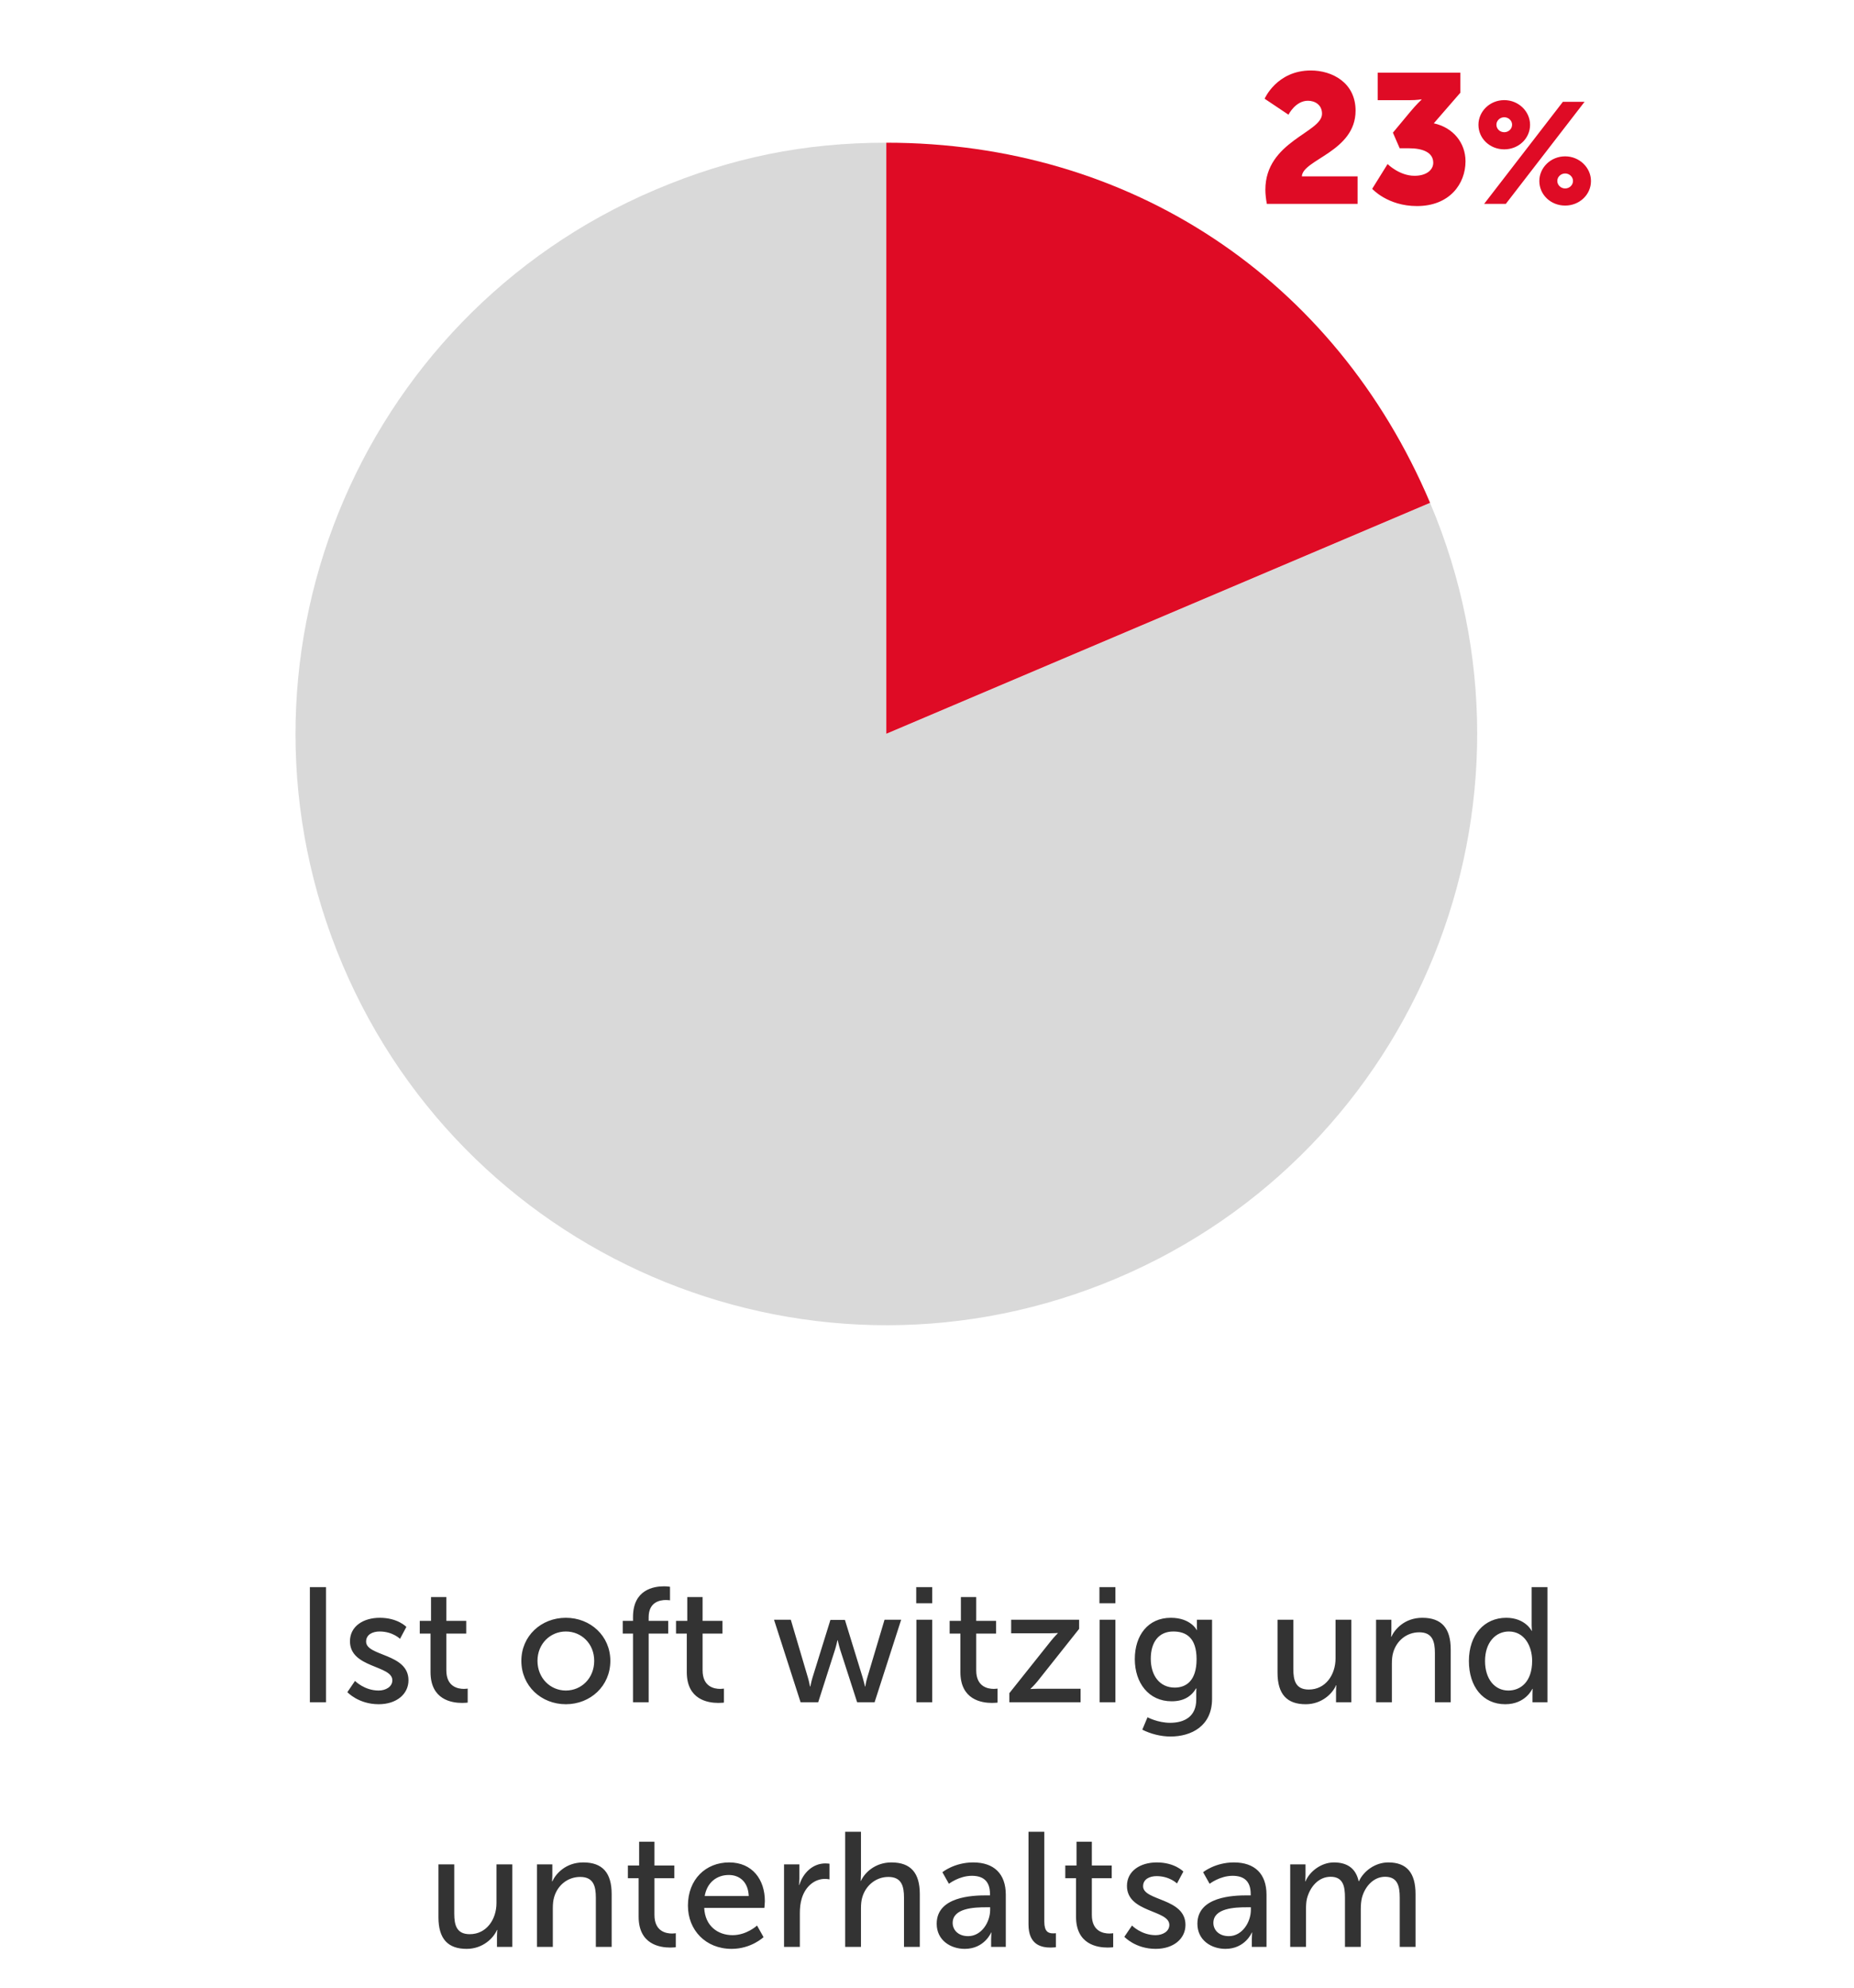
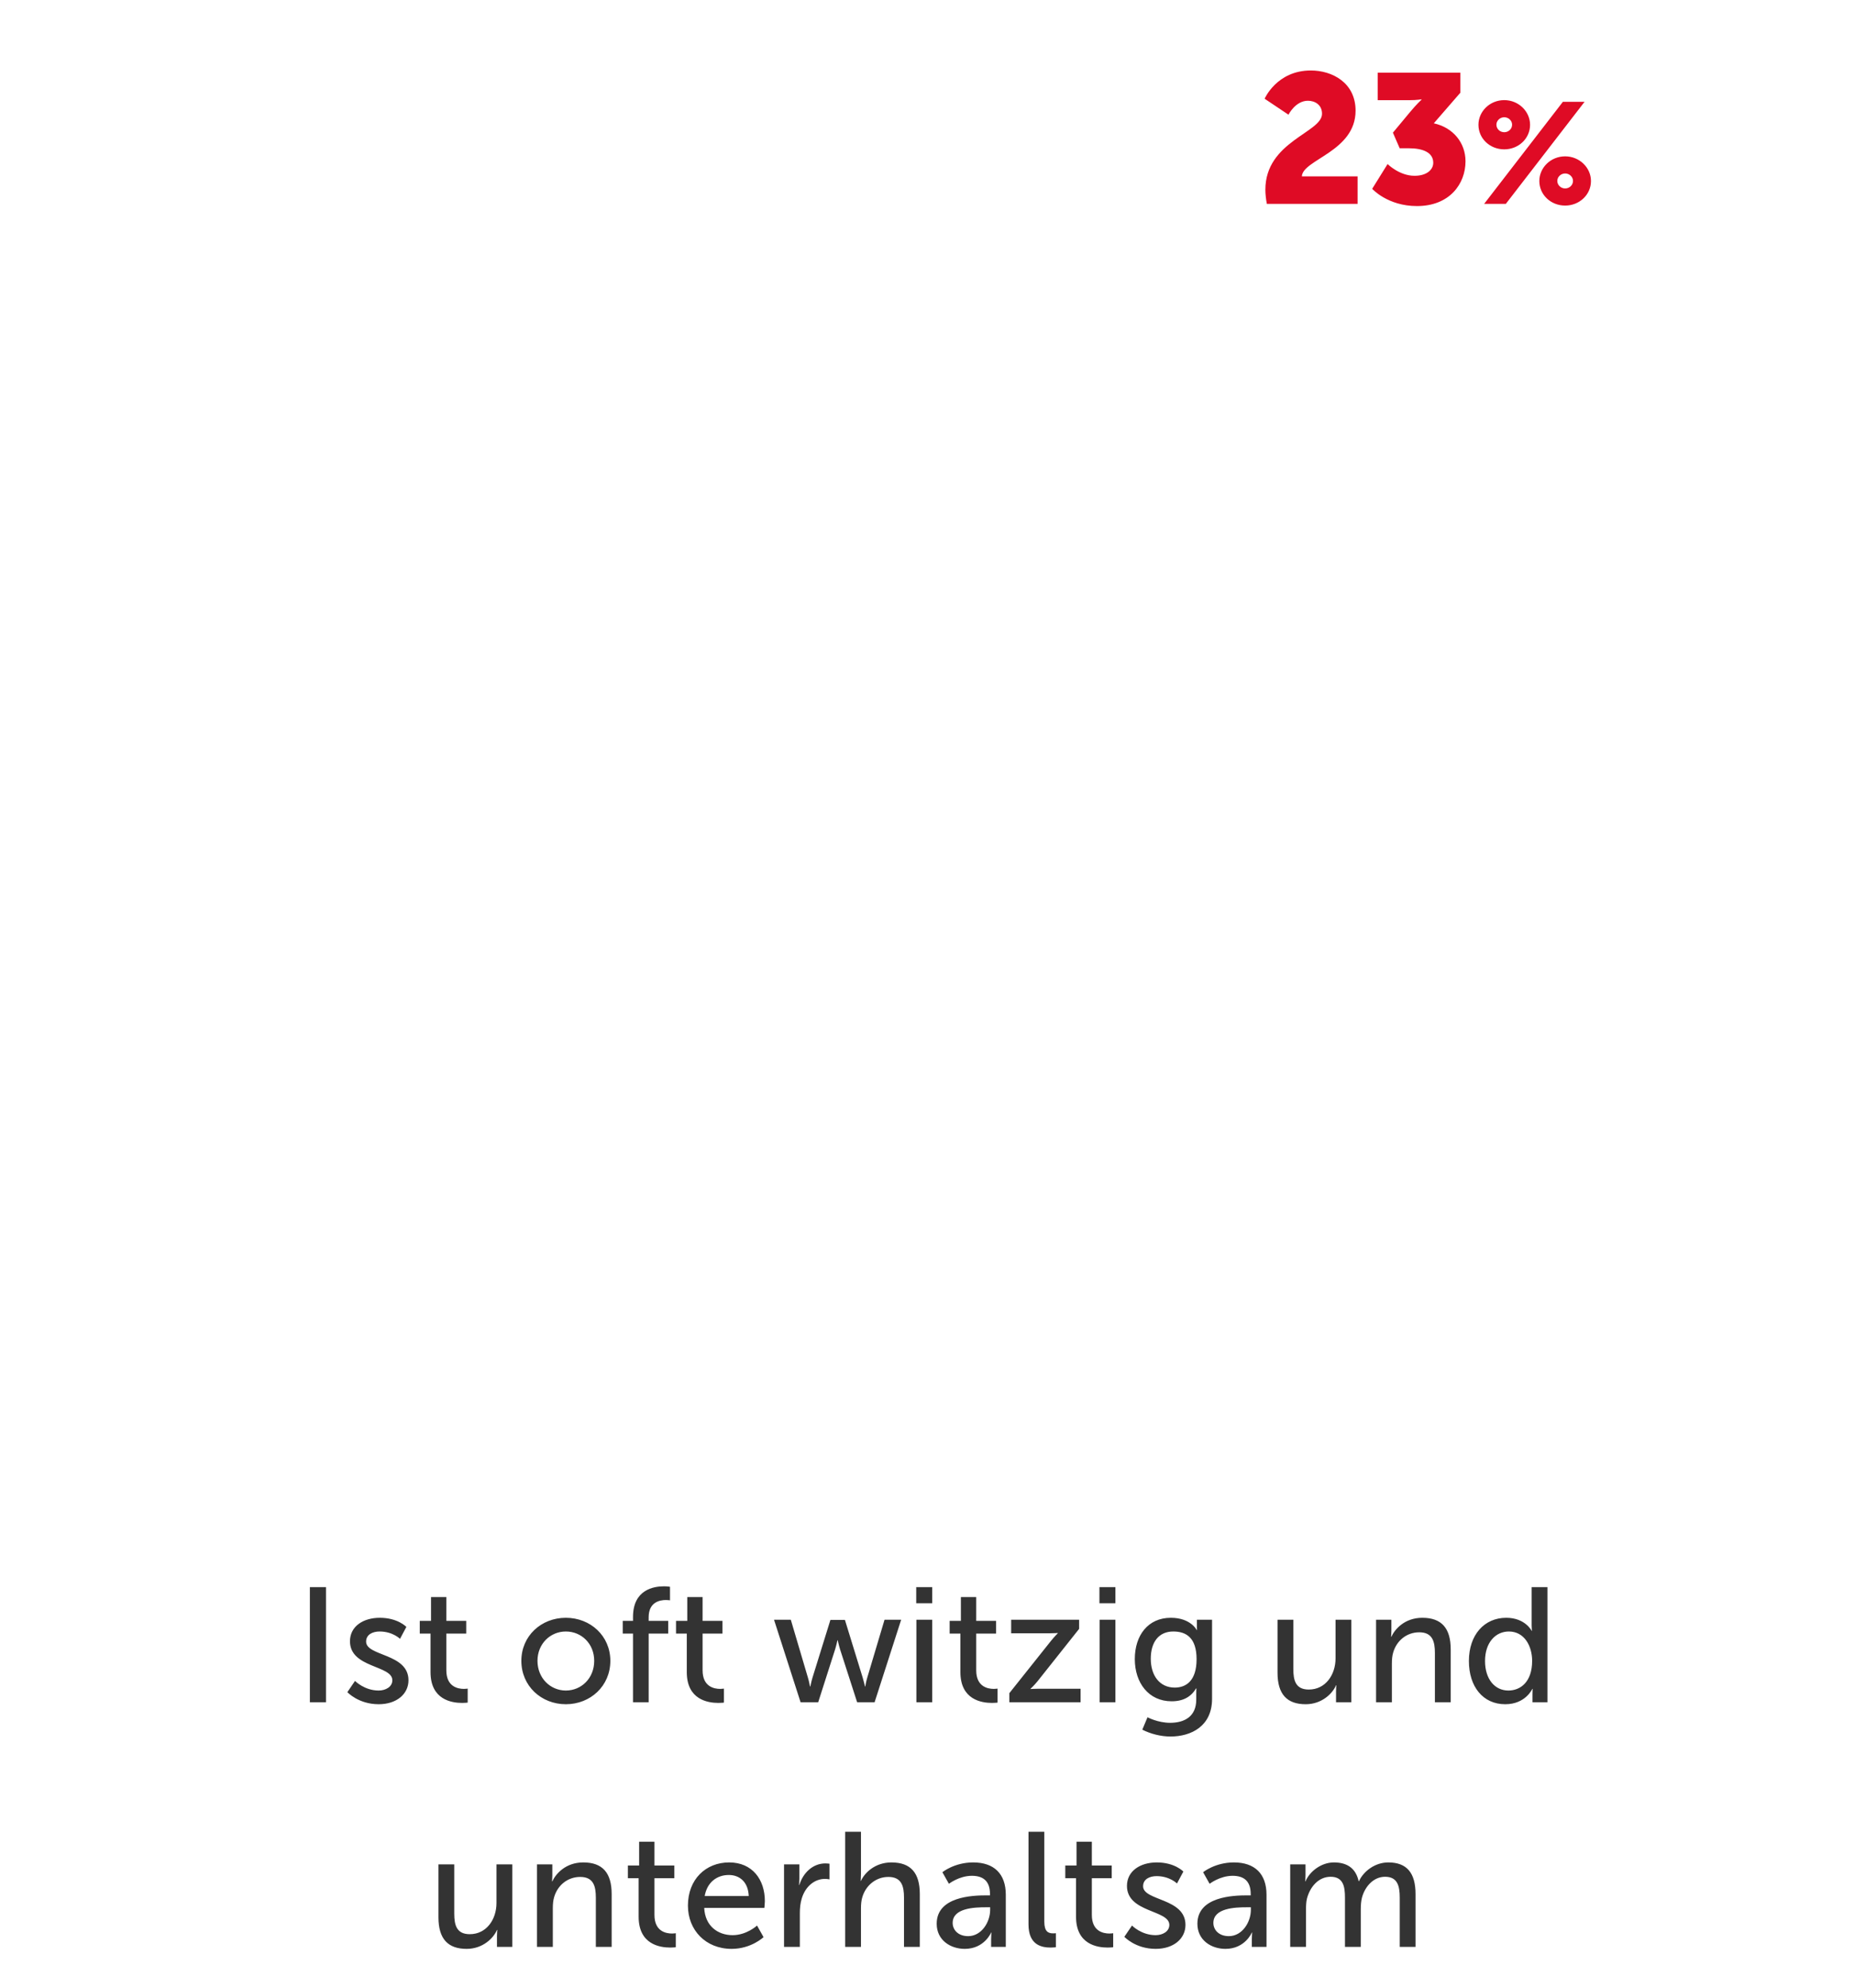
<svg xmlns="http://www.w3.org/2000/svg" width="182" height="195" viewBox="0 0 182 195" fill="none">
  <g clip-path="url(#clip0_2671_3468)">
    <path d="M87.006 72L140.388 49.344C152.898 78.831 139.144 112.876 109.674 125.388C80.19 137.899 46.149 124.143 33.639 94.67C21.115 65.169 34.869 31.124 64.339 18.612C71.778 15.461 78.932 14 87.006 14V72Z" fill="#D9D9D9" />
-     <path d="M87.006 72V14C110.931 14 131.042 27.31 140.387 49.33L87.006 71.987V72Z" fill="#DF0B25" />
  </g>
  <path d="M124.36 20H133.27V17.3H127.798C127.888 15.644 133.072 14.87 133.072 10.856C133.072 8.12 130.786 6.914 128.68 6.914C125.332 6.914 124.144 9.686 124.144 9.686L126.484 11.252C126.484 11.252 127.168 9.884 128.392 9.884C129.058 9.884 129.778 10.262 129.778 11.162C129.778 13.016 124.216 13.862 124.216 18.614C124.216 19.046 124.27 19.496 124.36 20ZM134.702 18.524C134.702 18.524 136.214 20.216 139.094 20.216C142.316 20.216 143.864 18.02 143.864 15.824C143.864 14.024 142.658 12.512 140.75 12.098L143.36 9.092V7.13H135.242V9.83H138.32C139.13 9.83 139.544 9.74 139.544 9.74V9.776C139.544 9.776 139.04 10.244 138.428 10.982L136.736 13.016L137.402 14.546H138.302C139.688 14.546 140.696 14.96 140.696 15.968C140.696 16.67 140.03 17.246 138.86 17.246C137.366 17.246 136.214 16.094 136.214 16.094L134.702 18.524ZM147.667 14.652C149.067 14.652 150.201 13.588 150.201 12.244C150.201 10.928 149.067 9.822 147.667 9.822C146.253 9.822 145.133 10.928 145.133 12.244C145.133 13.588 146.253 14.652 147.667 14.652ZM145.693 20H147.821L155.549 9.99H153.421L145.693 20ZM147.667 12.972C147.247 12.972 146.897 12.65 146.897 12.23C146.897 11.838 147.247 11.502 147.667 11.502C148.087 11.502 148.437 11.838 148.437 12.23C148.437 12.65 148.087 12.972 147.667 12.972ZM151.111 17.76C151.111 19.104 152.231 20.168 153.645 20.168C155.045 20.168 156.179 19.104 156.179 17.76C156.179 16.444 155.045 15.338 153.645 15.338C152.231 15.338 151.111 16.444 151.111 17.76ZM152.875 17.746C152.875 17.354 153.225 17.018 153.645 17.018C154.065 17.018 154.415 17.354 154.415 17.746C154.415 18.166 154.065 18.488 153.645 18.488C153.225 18.488 152.875 18.166 152.875 17.746Z" fill="#DF0B25" />
  <path d="M30.419 167H32.003V155.704H30.419V167ZM34.099 166.008C34.099 166.008 35.187 167.192 37.171 167.192C38.947 167.192 40.099 166.184 40.099 164.84C40.099 162.184 35.939 162.504 35.939 161.048C35.939 160.344 36.595 160.056 37.267 160.056C38.547 160.056 39.267 160.776 39.267 160.776L39.891 159.608C39.891 159.608 39.059 158.712 37.283 158.712C35.667 158.712 34.355 159.544 34.355 161.016C34.355 163.656 38.515 163.352 38.515 164.84C38.515 165.496 37.843 165.848 37.171 165.848C35.763 165.848 34.851 164.904 34.851 164.904L34.099 166.008ZM42.263 164.04C42.263 166.744 44.327 167.064 45.367 167.064C45.687 167.064 45.911 167.032 45.911 167.032V165.656C45.911 165.656 45.767 165.688 45.543 165.688C44.951 165.688 43.815 165.48 43.815 163.864V160.264H45.767V159.016H43.815V156.68H42.311V159.016H41.207V160.264H42.263V164.04ZM51.179 162.936C51.179 165.4 53.131 167.192 55.547 167.192C57.963 167.192 59.915 165.4 59.915 162.936C59.915 160.488 57.963 158.712 55.547 158.712C53.131 158.712 51.179 160.488 51.179 162.936ZM52.763 162.936C52.763 161.256 54.027 160.056 55.547 160.056C57.083 160.056 58.331 161.256 58.331 162.936C58.331 164.632 57.083 165.848 55.547 165.848C54.027 165.848 52.763 164.632 52.763 162.936ZM62.14 167H63.676V160.264H65.596V159.016H63.676V158.664C63.676 157.16 64.78 156.968 65.372 156.968C65.612 156.968 65.772 157 65.772 157V155.672C65.772 155.672 65.532 155.624 65.18 155.624C64.156 155.624 62.14 155.96 62.14 158.632V159.016H61.132V160.264H62.14V167ZM67.419 164.04C67.419 166.744 69.483 167.064 70.523 167.064C70.843 167.064 71.067 167.032 71.067 167.032V165.656C71.067 165.656 70.923 165.688 70.699 165.688C70.107 165.688 68.971 165.48 68.971 163.864V160.264H70.923V159.016H68.971V156.68H67.467V159.016H66.363V160.264H67.419V164.04ZM78.591 167H80.319L81.983 161.8C82.111 161.384 82.207 160.92 82.207 160.92H82.239C82.239 160.92 82.335 161.384 82.463 161.8L84.143 167H85.855L88.463 158.904H86.831L85.135 164.584C85.007 165 84.943 165.448 84.943 165.448H84.911C84.911 165.448 84.815 165 84.687 164.584L82.943 158.92H81.519L79.759 164.584C79.631 165 79.551 165.448 79.551 165.448H79.519C79.503 165.448 79.439 165 79.311 164.584L77.631 158.904H75.983L78.591 167ZM89.942 157.288H91.51V155.704H89.942V157.288ZM89.958 167H91.51V158.904H89.958V167ZM94.279 164.04C94.279 166.744 96.343 167.064 97.383 167.064C97.703 167.064 97.927 167.032 97.927 167.032V165.656C97.927 165.656 97.783 165.688 97.559 165.688C96.967 165.688 95.831 165.48 95.831 163.864V160.264H97.783V159.016H95.831V156.68H94.327V159.016H93.223V160.264H94.279V164.04ZM99.085 167H106.077V165.672H101.965C101.437 165.672 101.165 165.704 101.165 165.704V165.672C101.165 165.672 101.517 165.352 101.853 164.936L105.933 159.8V158.904H99.261V160.232H103.053C103.581 160.232 103.837 160.2 103.837 160.2V160.232C103.837 160.232 103.517 160.552 103.165 160.984L99.085 166.104V167ZM107.927 157.288H109.495V155.704H107.927V157.288ZM107.943 167H109.495V158.904H107.943V167ZM112.647 168.472L112.135 169.688C112.919 170.088 113.927 170.36 114.903 170.36C116.951 170.36 118.983 169.336 118.983 166.664V158.904H117.495V159.656C117.495 159.8 117.511 159.912 117.511 159.912H117.479C117.479 159.912 116.887 158.712 114.935 158.712C112.695 158.712 111.399 160.44 111.399 162.76C111.399 165.096 112.759 166.904 115.015 166.904C116.183 166.904 116.935 166.44 117.415 165.64H117.447C117.447 165.64 117.431 165.896 117.431 166.152V166.744C117.431 168.392 116.279 169.016 114.871 169.016C113.655 169.016 112.647 168.472 112.647 168.472ZM115.319 165.56C113.863 165.56 112.967 164.408 112.967 162.728C112.967 161.08 113.767 160.056 115.175 160.056C116.439 160.056 117.463 160.664 117.463 162.776C117.463 164.888 116.439 165.56 115.319 165.56ZM125.409 164.088C125.409 166.232 126.353 167.192 128.177 167.192C129.761 167.192 130.817 166.136 131.153 165.336H131.185C131.185 165.336 131.153 165.592 131.153 165.928V167H132.657V158.904H131.105V162.696C131.105 164.296 130.129 165.752 128.481 165.752C127.185 165.752 126.961 164.856 126.961 163.736V158.904H125.409V164.088ZM135.083 167H136.635V163.208C136.635 162.808 136.667 162.44 136.763 162.12C137.099 160.952 138.091 160.136 139.323 160.136C140.619 160.136 140.859 161.032 140.859 162.168V167H142.411V161.816C142.411 159.752 141.531 158.712 139.627 158.712C137.867 158.712 136.907 159.864 136.587 160.568H136.555C136.555 160.568 136.587 160.296 136.587 159.976V158.904H135.083V167ZM144.196 162.952C144.196 165.464 145.572 167.192 147.764 167.192C149.764 167.192 150.42 165.688 150.42 165.688H150.452C150.452 165.688 150.436 165.912 150.436 166.232V167H151.908V155.704H150.356V159.448C150.356 159.752 150.388 159.992 150.388 159.992H150.356C150.356 159.992 149.732 158.712 147.86 158.712C145.716 158.712 144.196 160.376 144.196 162.952ZM145.78 162.952C145.78 161.112 146.836 160.056 148.116 160.056C149.652 160.056 150.404 161.496 150.404 162.936C150.404 165 149.268 165.848 148.068 165.848C146.724 165.848 145.78 164.712 145.78 162.952ZM43.041 188.088C43.041 190.232 43.986 191.192 45.809 191.192C47.394 191.192 48.45 190.136 48.785 189.336H48.818C48.818 189.336 48.785 189.592 48.785 189.928V191H50.289V182.904H48.737V186.696C48.737 188.296 47.761 189.752 46.114 189.752C44.818 189.752 44.593 188.856 44.593 187.736V182.904H43.041V188.088ZM52.716 191H54.268V187.208C54.268 186.808 54.3 186.44 54.396 186.12C54.732 184.952 55.724 184.136 56.956 184.136C58.252 184.136 58.492 185.032 58.492 186.168V191H60.044V185.816C60.044 183.752 59.164 182.712 57.26 182.712C55.5 182.712 54.54 183.864 54.22 184.568H54.188C54.188 184.568 54.22 184.296 54.22 183.976V182.904H52.716V191ZM62.693 188.04C62.693 190.744 64.757 191.064 65.797 191.064C66.117 191.064 66.341 191.032 66.341 191.032V189.656C66.341 189.656 66.197 189.688 65.973 189.688C65.381 189.688 64.245 189.48 64.245 187.864V184.264H66.197V183.016H64.245V180.68H62.741V183.016H61.637V184.264H62.693V188.04ZM67.531 186.952C67.531 189.352 69.275 191.192 71.819 191.192C73.755 191.192 74.955 190.04 74.955 190.04L74.315 188.904C74.315 188.904 73.307 189.848 71.915 189.848C70.475 189.848 69.211 188.952 69.131 187.176H75.035C75.035 187.176 75.083 186.712 75.083 186.504C75.083 184.408 73.867 182.712 71.579 182.712C69.275 182.712 67.531 184.376 67.531 186.952ZM69.179 186.008C69.403 184.68 70.363 183.944 71.547 183.944C72.587 183.944 73.451 184.616 73.499 186.008H69.179ZM76.966 191H78.518V187.688C78.518 187.192 78.566 186.696 78.71 186.232C79.078 185.032 79.99 184.328 80.982 184.328C81.222 184.328 81.43 184.376 81.43 184.376V182.84C81.43 182.84 81.238 182.808 81.03 182.808C79.782 182.808 78.838 183.736 78.47 184.92H78.438C78.438 184.92 78.47 184.648 78.47 184.312V182.904H76.966V191ZM82.966 191H84.518V187.208C84.518 186.824 84.55 186.456 84.646 186.136C84.982 184.968 85.99 184.136 87.206 184.136C88.502 184.136 88.742 185.032 88.742 186.168V191H90.294V185.816C90.294 183.752 89.414 182.712 87.51 182.712C85.894 182.712 84.87 183.736 84.518 184.52H84.486C84.486 184.52 84.518 184.232 84.518 183.848V179.704H82.966V191ZM91.951 188.728C91.951 190.344 93.311 191.192 94.703 191.192C96.639 191.192 97.295 189.592 97.295 189.592H97.327C97.327 189.592 97.295 189.864 97.295 190.232V191H98.735V185.88C98.735 183.832 97.583 182.712 95.535 182.712C93.679 182.712 92.511 183.672 92.511 183.672L93.151 184.808C93.151 184.808 94.159 184.024 95.407 184.024C96.431 184.024 97.183 184.472 97.183 185.8V185.944H96.831C95.471 185.944 91.951 186.056 91.951 188.728ZM93.519 188.648C93.519 187.192 95.631 187.112 96.799 187.112H97.199V187.368C97.199 188.568 96.351 189.944 95.039 189.944C94.031 189.944 93.519 189.304 93.519 188.648ZM100.964 188.792C100.964 190.824 102.26 191.064 103.14 191.064C103.412 191.064 103.652 191.032 103.652 191.032V189.656C103.652 189.656 103.524 189.672 103.38 189.672C102.9 189.672 102.516 189.496 102.516 188.52V179.704H100.964V188.792ZM105.63 188.04C105.63 190.744 107.694 191.064 108.734 191.064C109.054 191.064 109.278 191.032 109.278 191.032V189.656C109.278 189.656 109.134 189.688 108.91 189.688C108.318 189.688 107.182 189.48 107.182 187.864V184.264H109.134V183.016H107.182V180.68H105.678V183.016H104.574V184.264H105.63V188.04ZM110.373 190.008C110.373 190.008 111.461 191.192 113.445 191.192C115.221 191.192 116.373 190.184 116.373 188.84C116.373 186.184 112.213 186.504 112.213 185.048C112.213 184.344 112.869 184.056 113.541 184.056C114.821 184.056 115.541 184.776 115.541 184.776L116.165 183.608C116.165 183.608 115.333 182.712 113.557 182.712C111.941 182.712 110.629 183.544 110.629 185.016C110.629 187.656 114.789 187.352 114.789 188.84C114.789 189.496 114.117 189.848 113.445 189.848C112.037 189.848 111.125 188.904 111.125 188.904L110.373 190.008ZM117.544 188.728C117.544 190.344 118.904 191.192 120.296 191.192C122.232 191.192 122.888 189.592 122.888 189.592H122.92C122.92 189.592 122.888 189.864 122.888 190.232V191H124.328V185.88C124.328 183.832 123.176 182.712 121.128 182.712C119.272 182.712 118.104 183.672 118.104 183.672L118.744 184.808C118.744 184.808 119.752 184.024 121 184.024C122.024 184.024 122.776 184.472 122.776 185.8V185.944H122.424C121.064 185.944 117.544 186.056 117.544 188.728ZM119.112 188.648C119.112 187.192 121.224 187.112 122.392 187.112H122.792V187.368C122.792 188.568 121.944 189.944 120.632 189.944C119.624 189.944 119.112 189.304 119.112 188.648ZM126.654 191H128.206V187.304C128.206 186.936 128.222 186.568 128.302 186.248C128.606 185.096 129.438 184.12 130.622 184.12C131.87 184.12 132.03 185.096 132.03 186.152V191H133.582V187.304C133.582 186.888 133.614 186.52 133.694 186.184C133.982 185.08 134.83 184.12 135.966 184.12C137.182 184.12 137.406 185.016 137.406 186.152V191H138.958V185.816C138.958 183.752 138.11 182.712 136.286 182.712C134.974 182.712 133.854 183.576 133.406 184.552H133.374C133.102 183.336 132.302 182.712 130.942 182.712C129.678 182.712 128.542 183.624 128.158 184.568H128.126C128.126 184.568 128.158 184.296 128.158 183.976V182.904H126.654V191Z" fill="#333333" />
  <defs>
    <clipPath id="clip0_2671_3468">
-       <rect width="116" height="116" fill="white" transform="translate(29 14)" />
-     </clipPath>
+       </clipPath>
  </defs>
</svg>